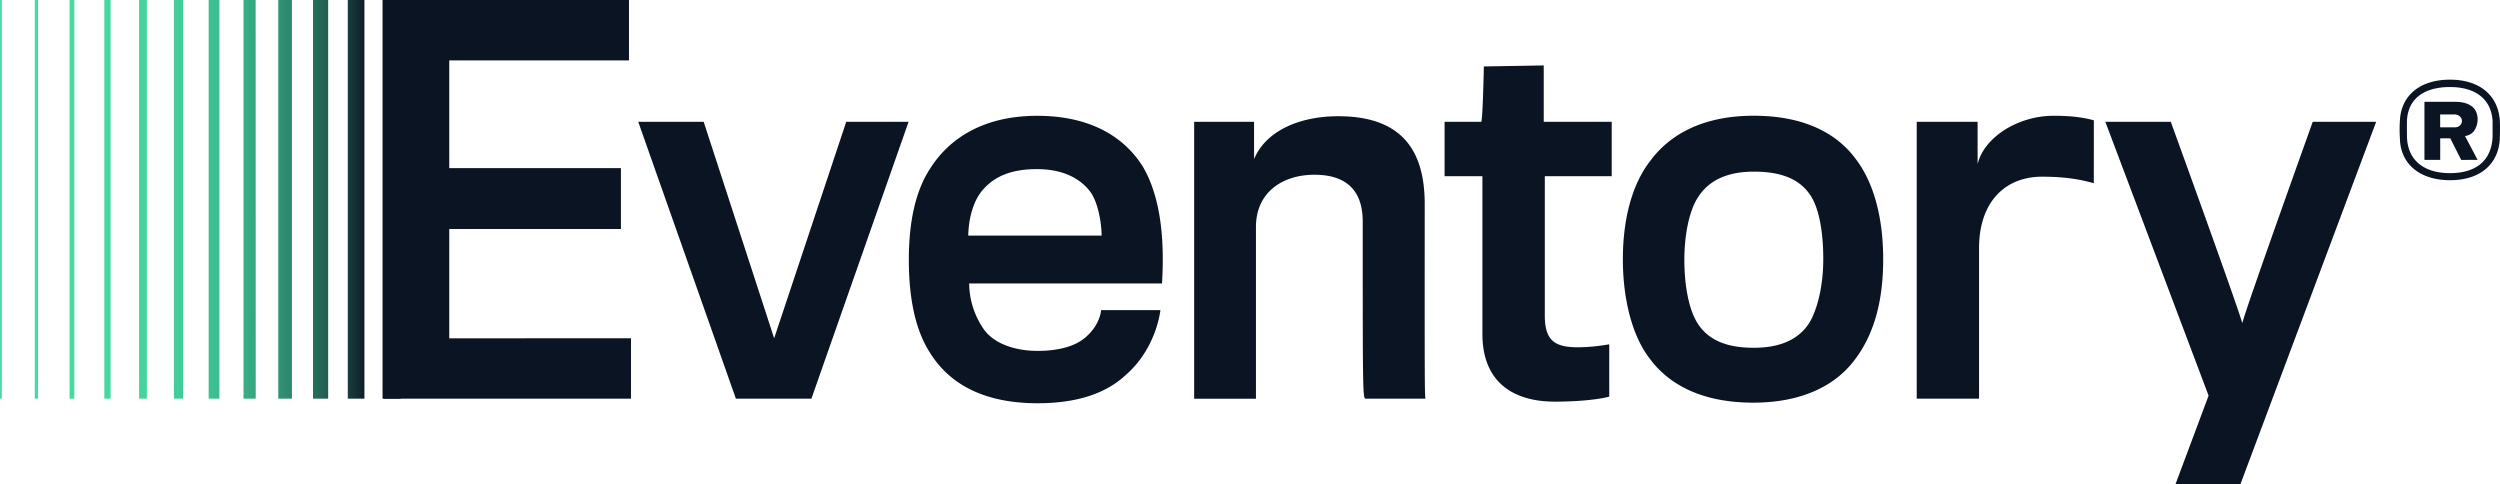
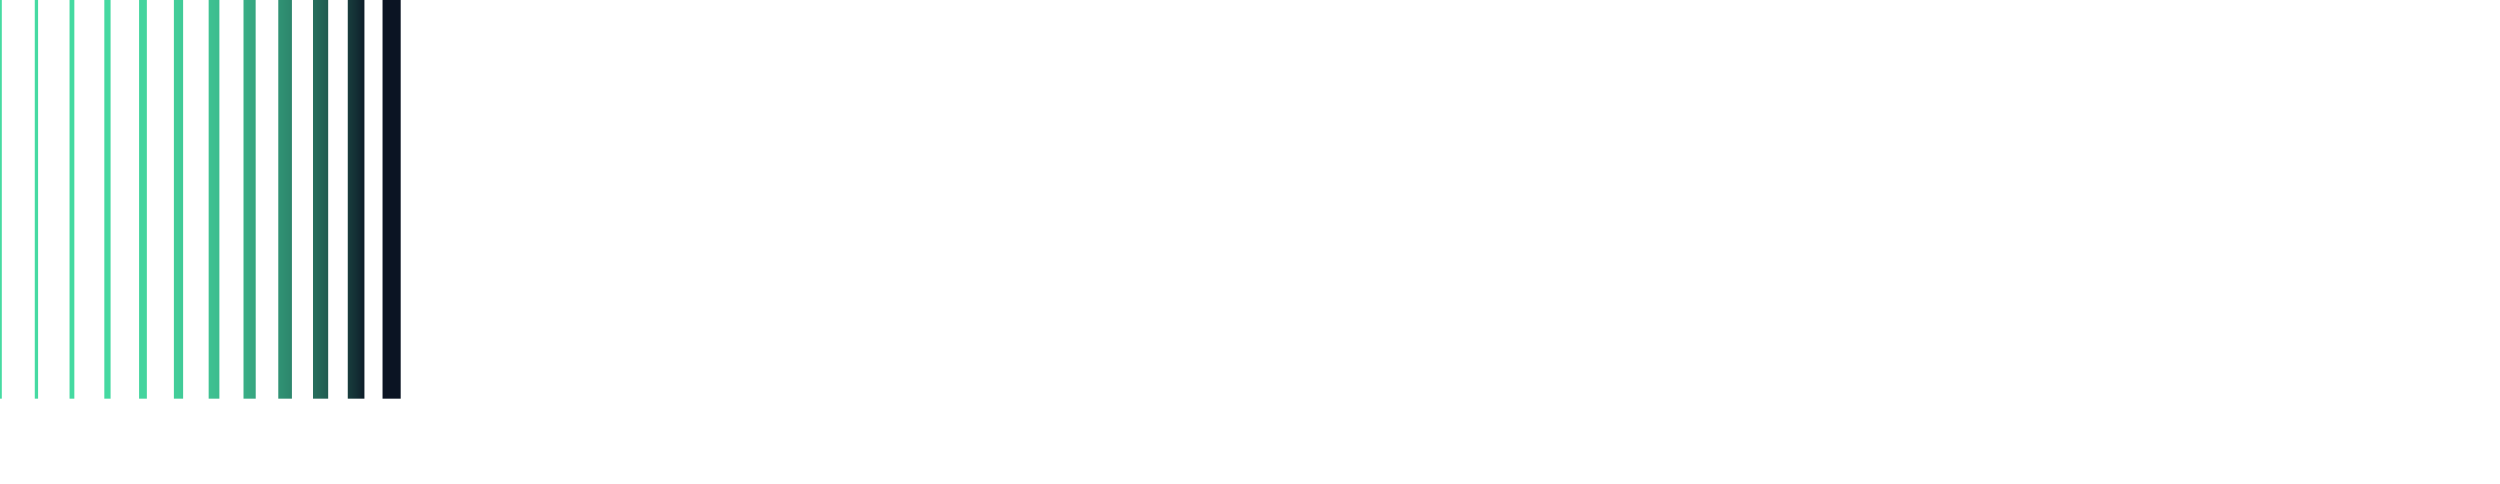
<svg xmlns="http://www.w3.org/2000/svg" viewBox="0 0 1283.33 248.58">
  <defs>
    <style>.cls-1{fill:url(#linear-gradient);}.cls-2{fill:#0b1423;}</style>
    <linearGradient id="linear-gradient" y1="102.33" x2="205.69" y2="102.33" gradientUnits="userSpaceOnUse">
      <stop offset="0" stop-color="#46dba2" />
      <stop offset="0.27" stop-color="#45d9a1" />
      <stop offset="0.41" stop-color="#43d19c" />
      <stop offset="0.51" stop-color="#3fc493" />
      <stop offset="0.6" stop-color="#3ab187" />
      <stop offset="0.68" stop-color="#329878" />
      <stop offset="0.76" stop-color="#297a64" />
      <stop offset="0.83" stop-color="#1f564d" />
      <stop offset="0.89" stop-color="#132e34" />
      <stop offset="0.92" stop-color="#0b1423" />
    </linearGradient>
  </defs>
  <title>Eventoru_Logo_RGB</title>
  <g id="Layer_2" data-name="Layer 2">
    <g id="Layer_1-2" data-name="Layer 1">
      <path class="cls-1" d="M.93,204.65H0V0H.93ZM19.55,0h-1.7V204.65h1.7ZM38.16,0H35.7V204.65h2.46ZM56.77,0H53.55V204.65h3.22ZM75.39,0h-4V204.65h4ZM94,0H89.26V204.65H94Zm18.62,0h-5.51V204.65h5.51Zm18.61,0H125V204.65h6.27Zm18.62,0h-7V204.65h7Zm18.61,0h-7.79V204.65h7.79Zm18.61,0h-8.55V204.65h8.55Zm18.62,0h-9.32V204.65h9.32Z" />
-       <path class="cls-2" d="M416.52,204.65H377.76L327.63,62.53h33.59L397.4,173.65l37-111.12h32Zm161.63-12.4C567.56,202.33,552.06,207,532.68,207c-24.55,0-44.19-7.75-55.56-26.36-6.72-10.59-10.59-26.1-10.59-47.29,0-19.89,3.61-35.39,10.59-46.25,10.34-16.79,28.68-27.65,55.3-27.65,27.39,0,44.7,10.86,54.26,26.1,8.27,14.21,11.37,34.11,9.82,59.95h-99A41.93,41.93,0,0,0,505,169c4.91,7,15.24,11.12,27.65,11.12,10.59,0,19.12-2.33,24.29-6.72,5.68-4.65,8-10.6,8.27-14.21h30.49C594.18,169.77,588.75,183,578.15,192.25ZM559.29,97.94c-5.17-6.47-13.69-11.12-27.13-11.12-12.4,0-21.19,3.36-27.39,10.34-4.91,5.42-7.49,14.21-7.75,23.77h68.47C565.49,114.73,563.69,103.36,559.29,97.94ZM731.83,204.65H701.08c-1.55,0-1.55-2.58-1.55-90.95,0-15.51-8-24-24.81-24-15.76,0-30,8.52-30,26.87v88.11H613V62.53h30.75V81.66c6.46-15.25,24.55-22,43.16-22,31.26,0,44.44,16,44.44,45C731.31,198.19,731.31,204.4,731.83,204.65ZM793,90.44V162c0,13.18,5.43,16.28,17.31,16.28a96.39,96.39,0,0,0,15.77-1.55v26.87c-5.69,1.55-16.54,2.58-27.91,2.58-19.64,0-37.21-8.52-37.21-34.88V90.44H741.55V62.53h18.86c.78-2.32,1.3-28.42,1.3-28.42l30.74-.52V62.53h34.89V90.44Zm160,93c-10.33,14.73-28.42,23.26-53,23.26-24.81,0-42.64-8.27-53.23-22.74-8.79-11.37-13.7-30-13.7-50.9,0-19.9,4.4-38,14-50.39,10.07-13.7,27.13-23.26,53.23-23.26,25.84,0,42.89,9.05,52.71,22.74,9.05,12.15,13.69,30,13.69,50.91S962.32,170.54,953,183.46ZM929,99.74c-5.43-7.75-14.47-11.63-28.68-11.63-14,0-23.26,4.66-28.69,13.18-4.91,7.5-7,20.68-7,32,0,13.44,2.33,25.59,6.72,32.56,5.68,9.05,15.5,12.67,28.94,12.67,12.92,0,22.73-3.88,28.42-12.67,4.4-7.23,7.23-19.64,7.23-32.56C936,120.67,934.16,107,929,99.74Zm145.82-5.68c-7.23-2.07-15.24-3.36-26.61-3.36-18.61,0-32.3,12.66-32.3,36.69v77.26h-32V62.53h31.26V84.24c3.36-13.95,20.93-24.81,39-24.81,9.82,0,15.76,1,20.67,2.33Zm75.25,154.52h-33.33l17-45.48-53-140.57h33.6s34.88,96.13,36.69,103.36c1.81-7.49,36.17-103.36,36.17-103.36h32.56ZM1257.73,92.5c-15.94,0-25.42-8.62-25.77-21.19a74.52,74.52,0,0,1,0-9.74c.78-12.84,10.6-20.68,25.68-20.68,14.65,0,24.55,7.5,25.59,20.77.17,2.32.08,6.72,0,9.65C1282.54,84.14,1273.32,92.5,1257.73,92.5Zm21.79-30.41c-.68-11.38-9-17.41-21.88-17.41-12.58,0-21.45,5.43-22.06,17.15-.08,2.5,0,7.15,0,8.44.35,12.15,8.88,18.61,22.06,18.61,13.7,0,21.36-6.72,21.88-18.61Zm-16.11,20L1257.81,71h-5.17V82.07h-8.1V52.27h15.86c4,0,6.8.94,8.78,2.58,1.81,1.38,2.67,4.22,2.67,6.2a10.61,10.61,0,0,1-2,6.38,7.19,7.19,0,0,1-4.48,2.41l6.46,12.23Zm-3.79-23.34h-7v6.63H1260c2.67,0,3.8-1.81,3.8-3.27C1263.76,60.19,1262.21,58.73,1259.62,58.73Zm-1029,114.92V117.57h88.12V86.31H230.62V31h92.25V0H197V204.65H323.91v-31Z" />
    </g>
  </g>
</svg>